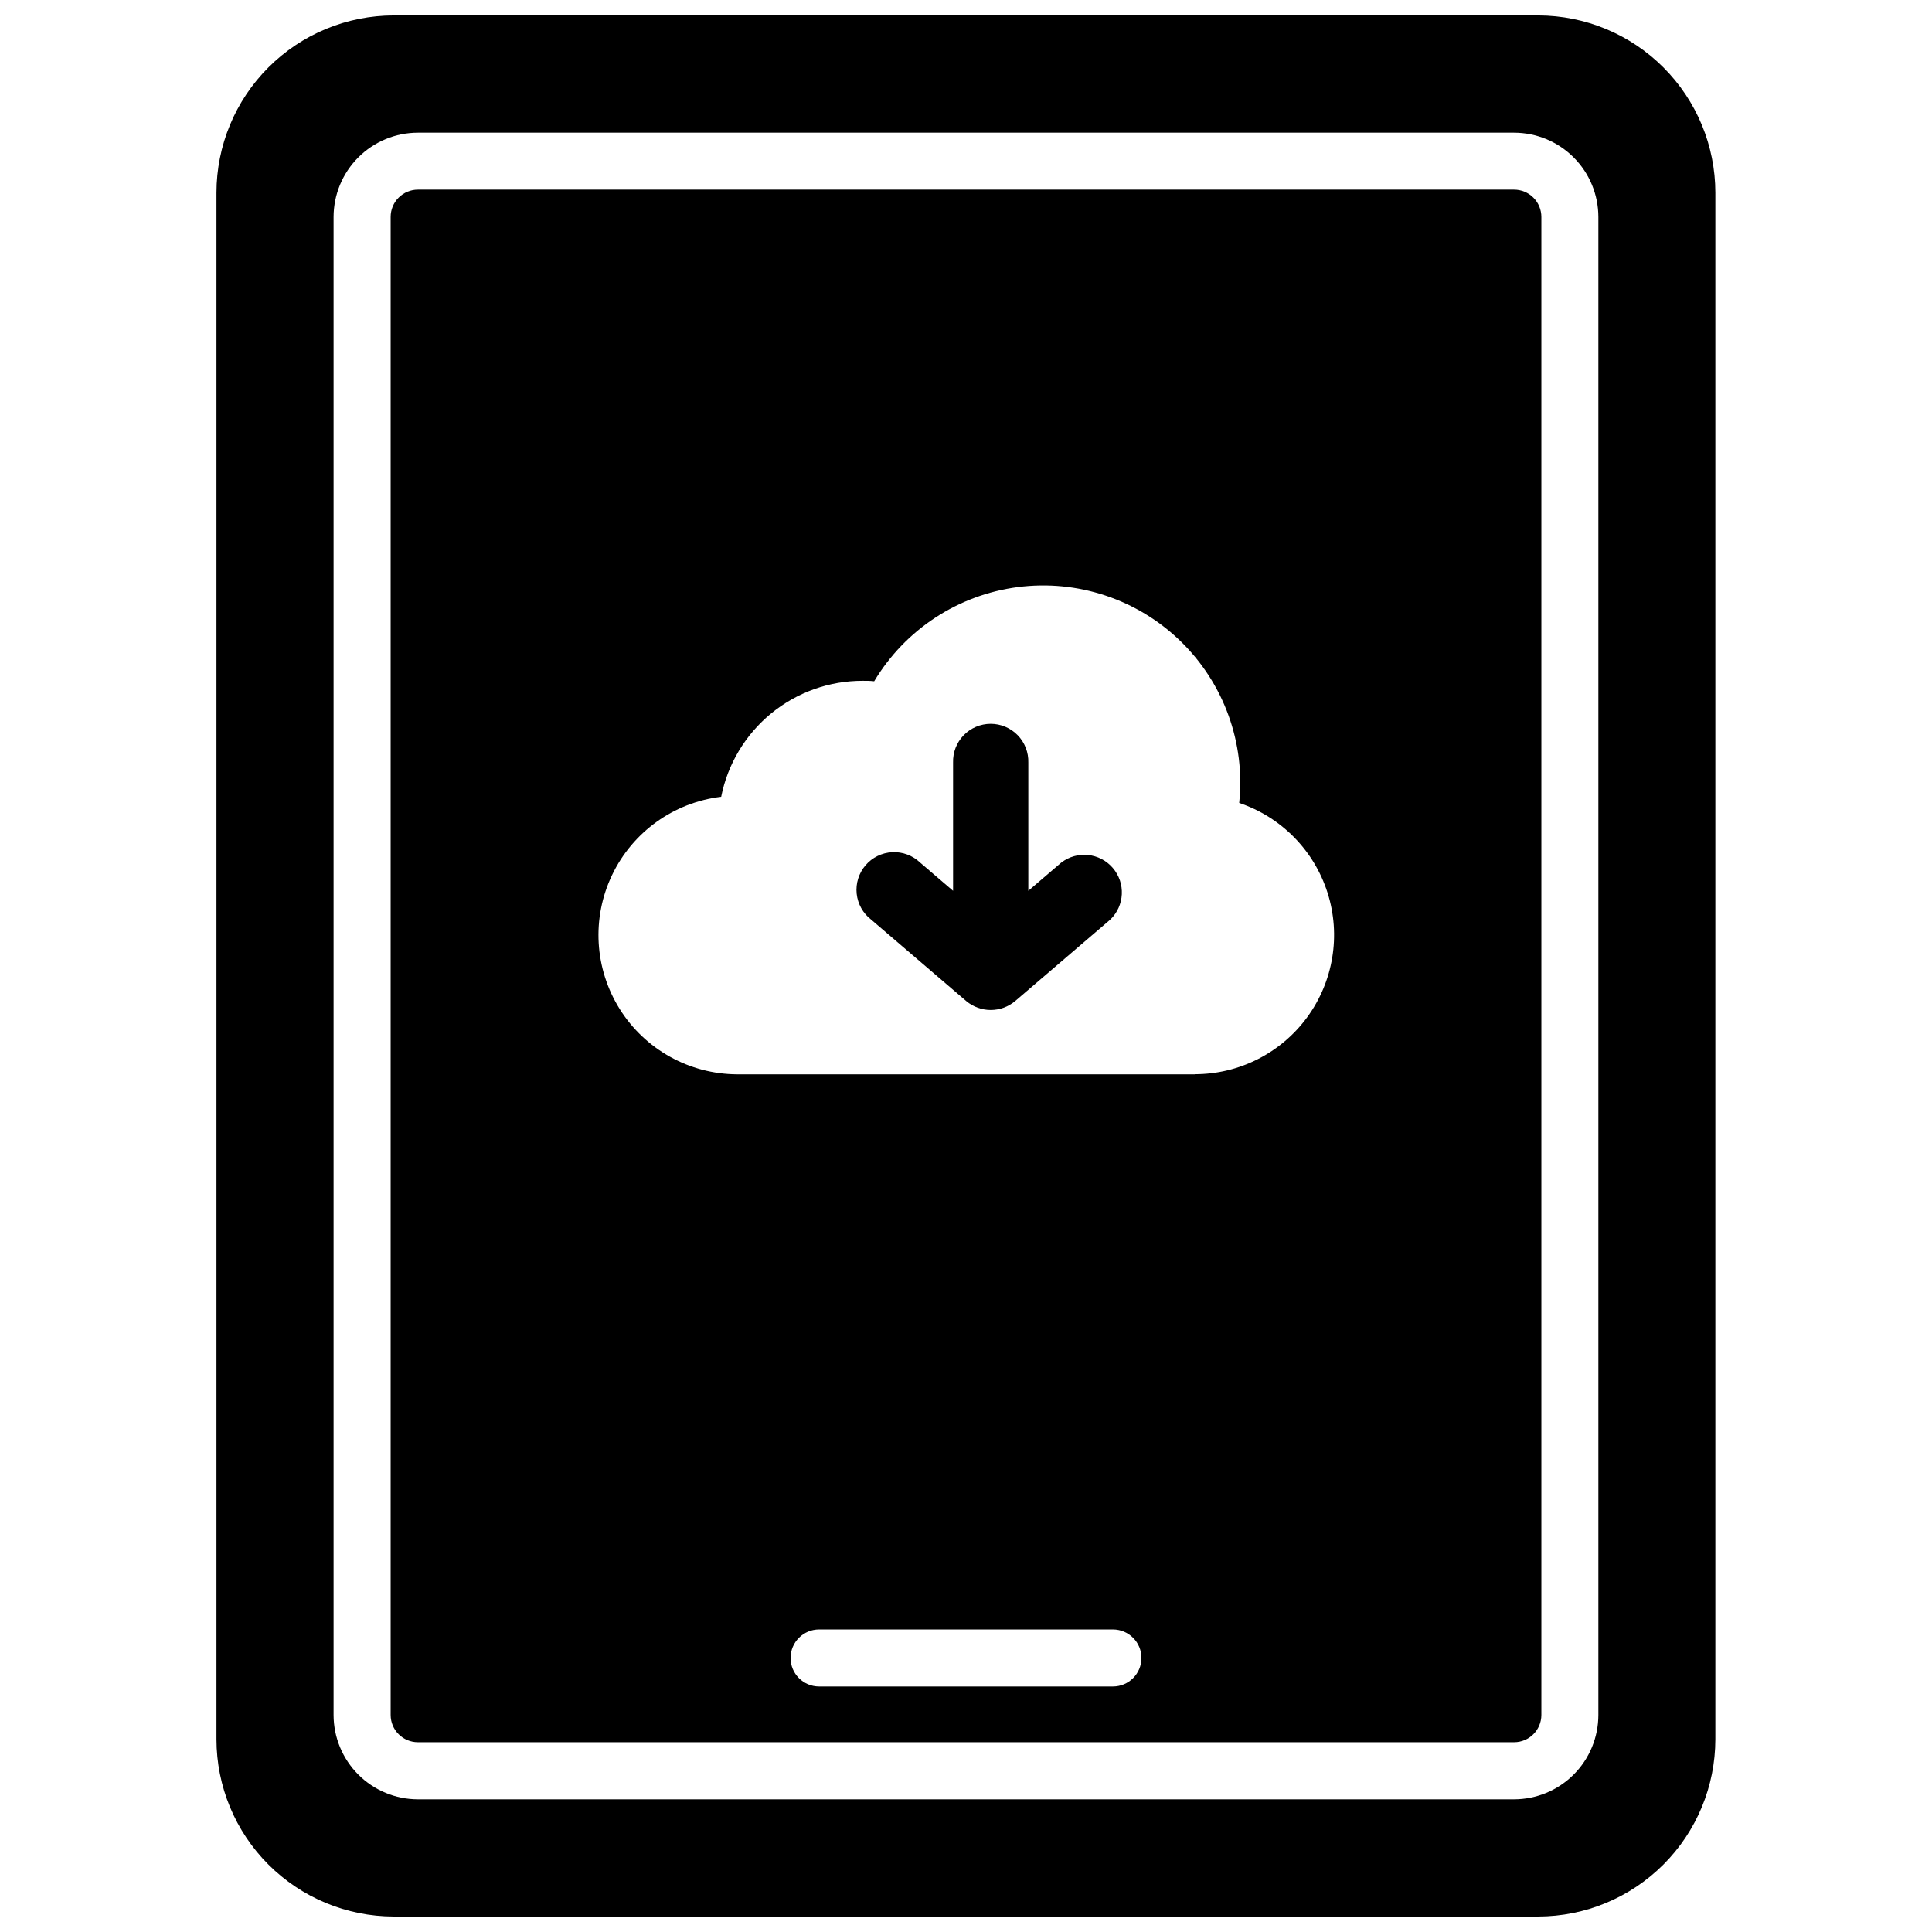
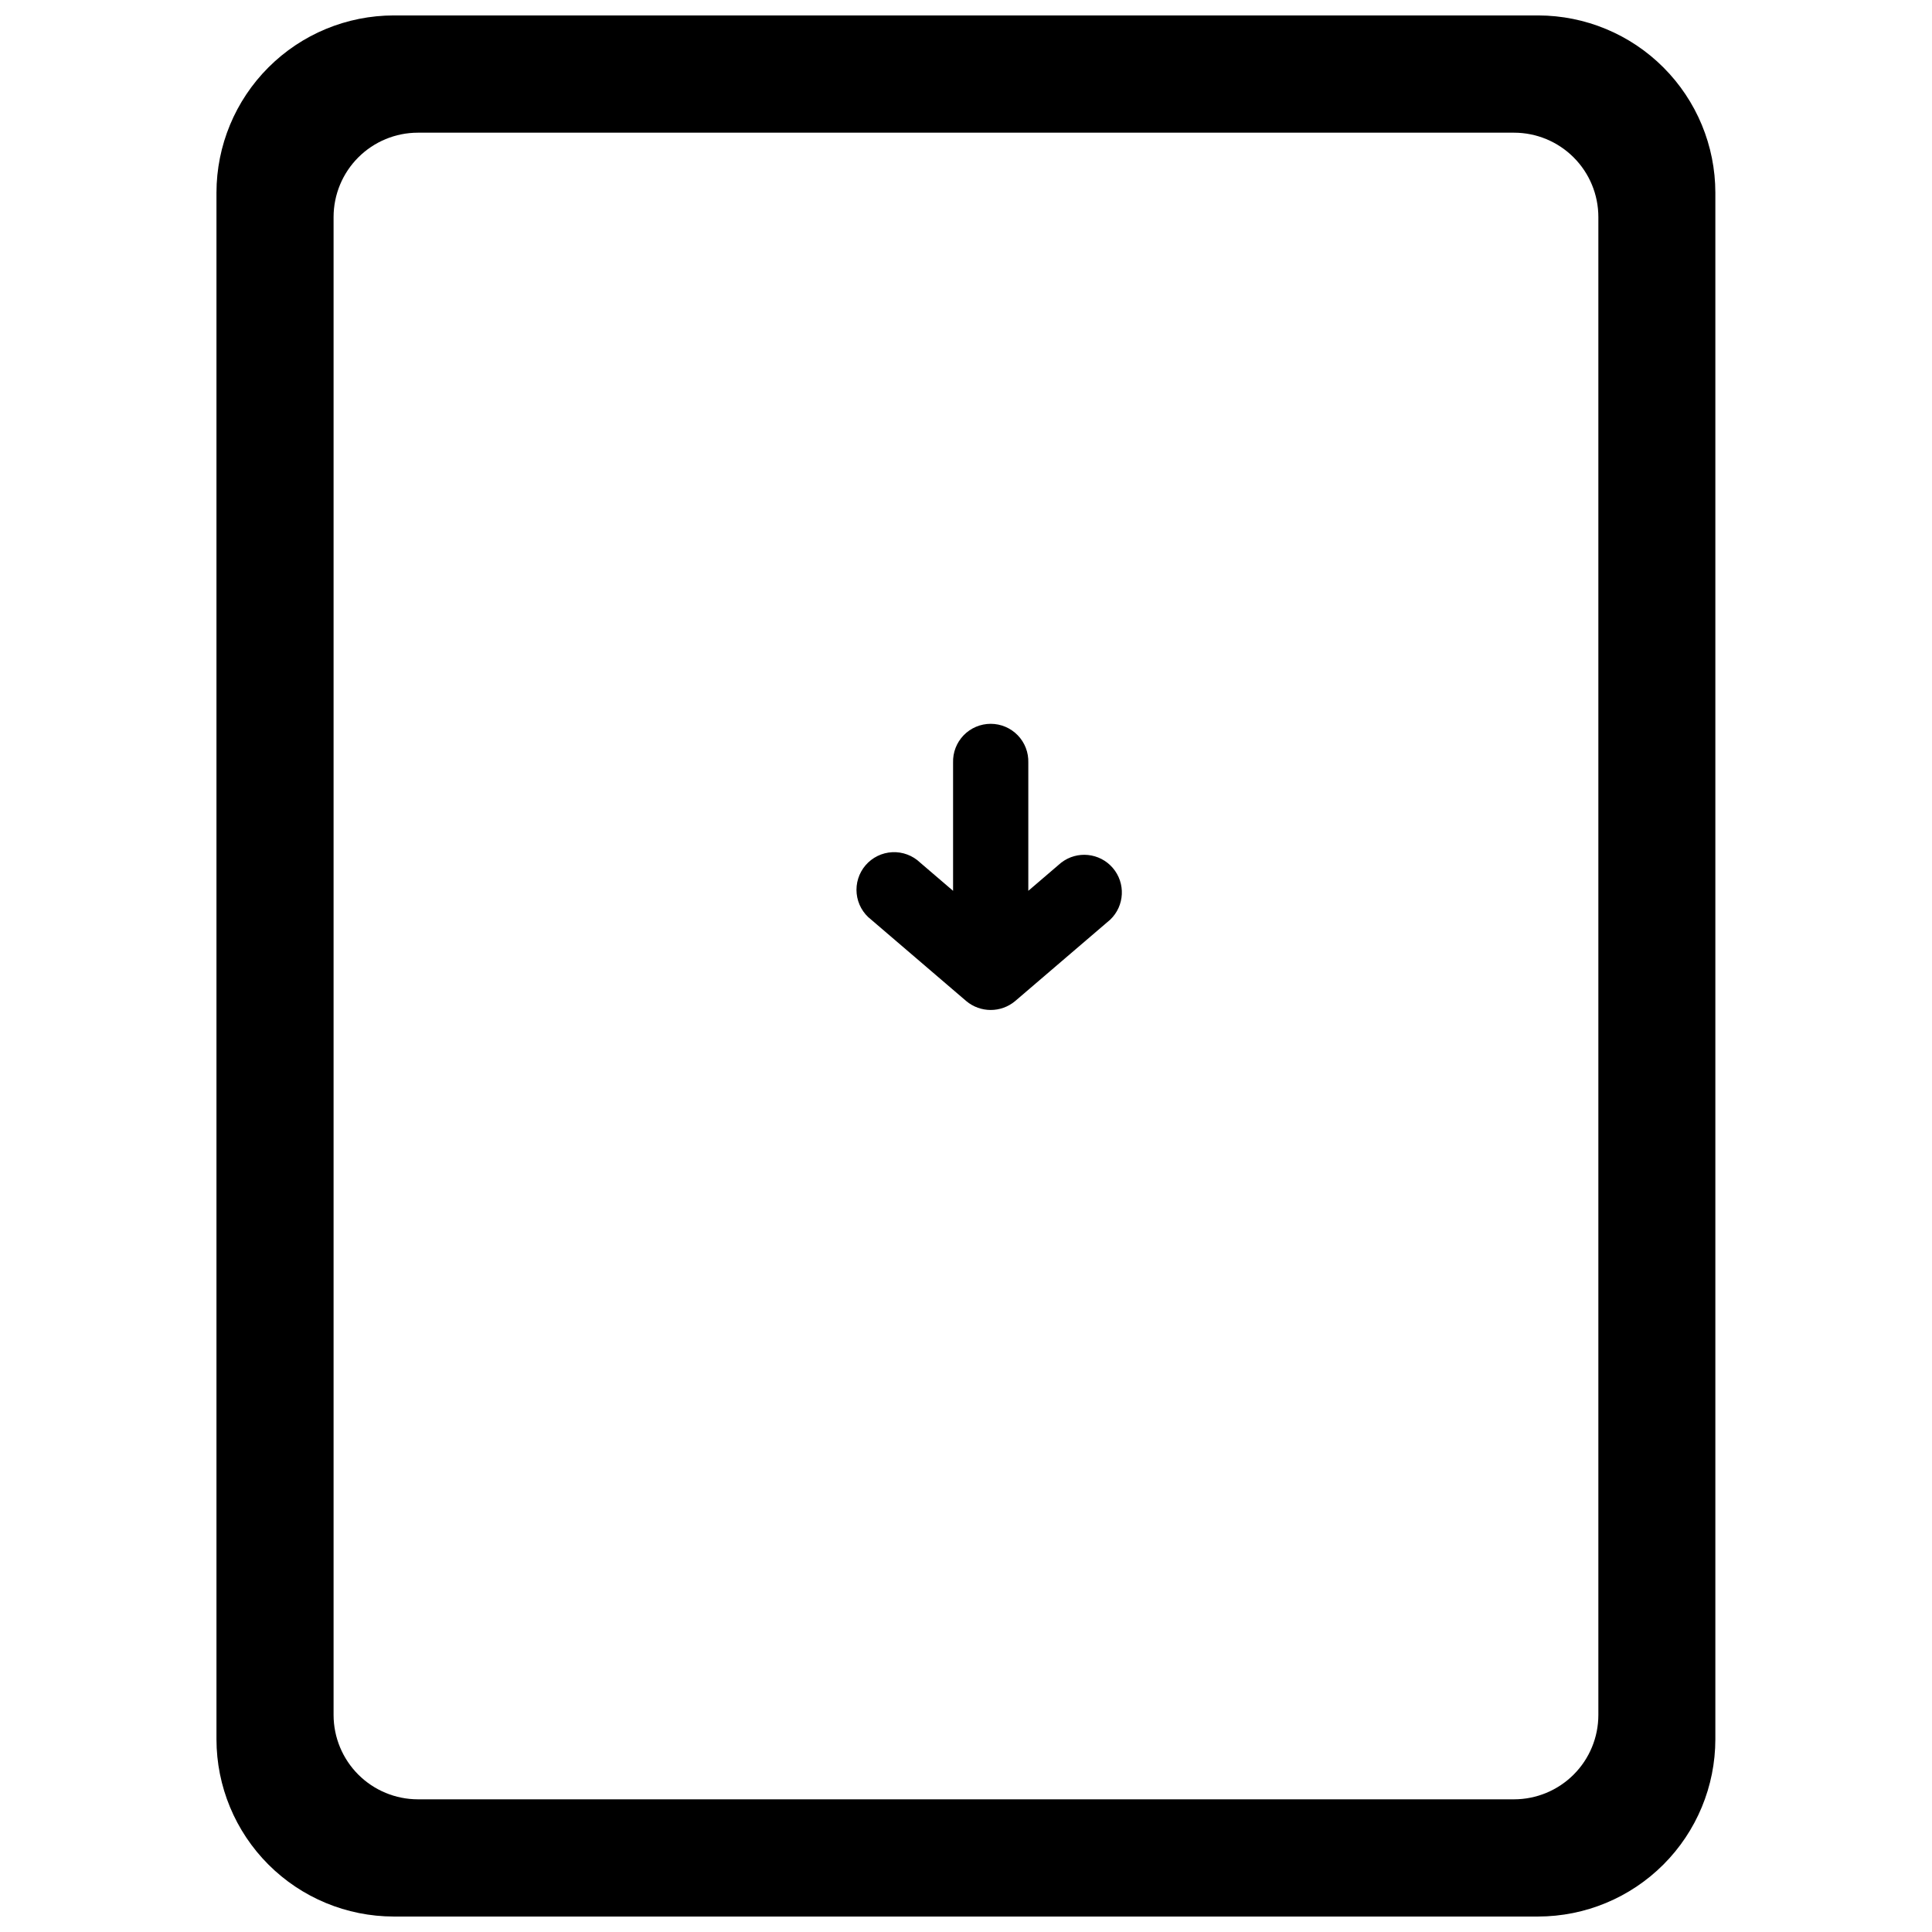
<svg xmlns="http://www.w3.org/2000/svg" width="800px" height="800px" version="1.1" viewBox="144 144 512 512">
  <defs>
    <clipPath id="a">
      <path d="m201 148.09h398v503.81h-398z" />
    </clipPath>
  </defs>
  <g clip-path="url(#a)">
    <path d="m551.66 148.09h-303.29c-12.457 0.004-24.406 4.949-33.219 13.758-8.816 8.805-13.773 20.75-13.785 33.207v409.88c0.012 12.453 4.965 24.391 13.77 33.195 8.805 8.805 20.742 13.758 33.195 13.77h303.29c12.453-0.012 24.391-4.965 33.195-13.77 8.805-8.805 13.758-20.742 13.77-33.195v-409.88c-0.012-12.445-4.961-24.375-13.758-33.18-8.793-8.805-20.723-13.762-33.168-13.785zm15.922 450.41c-0.004 5.922-2.359 11.602-6.551 15.789-4.188 4.188-9.867 6.543-15.789 6.551h-290.5c-5.922-0.008-11.602-2.363-15.789-6.551s-6.543-9.867-6.551-15.789v-397c0.008-5.922 2.363-11.602 6.551-15.789s9.867-6.543 15.789-6.547h290.5c5.922 0.004 11.602 2.359 15.789 6.547 4.191 4.188 6.547 9.867 6.551 15.789z" />
  </g>
  <path d="m425.24 372.6-8.727 7.477v-33.969c0.086-2.699-0.926-5.316-2.805-7.258-1.879-1.938-4.465-3.031-7.164-3.031s-5.285 1.094-7.164 3.031c-1.879 1.941-2.891 4.559-2.805 7.258v33.969l-8.727-7.477c-1.98-1.895-4.648-2.891-7.387-2.758-2.734 0.133-5.297 1.387-7.082 3.465-1.781 2.078-2.633 4.801-2.352 7.523 0.281 2.727 1.668 5.215 3.84 6.883l25.191 21.574c3.75 3.156 9.227 3.156 12.977 0l25.191-21.574c3.828-3.664 4.125-9.684 0.672-13.703-3.453-4.019-9.449-4.641-13.648-1.41z" />
-   <path d="m545.25 194.25h-290.5c-1.918 0-3.758 0.766-5.113 2.125s-2.113 3.199-2.109 5.117v397c0.004 3.988 3.234 7.219 7.223 7.223h290.5c3.988-0.004 7.219-3.234 7.227-7.223v-397c0-1.918-0.758-3.758-2.113-5.117s-3.195-2.125-5.113-2.125zm-106.31 396.69h-77.871c-4.172 0-7.555-3.383-7.555-7.555 0-4.176 3.383-7.559 7.555-7.559h77.871c4.172 0 7.555 3.383 7.555 7.559 0 4.172-3.383 7.555-7.555 7.555zm21.734-162.23h-121.34c-12.641-0.059-24.375-6.586-31.094-17.297-6.715-10.711-7.484-24.117-2.031-35.523 5.449-11.41 16.359-19.234 28.914-20.734 1.723-8.68 6.41-16.488 13.254-22.094 6.844-5.606 15.422-8.66 24.27-8.641 1.008 0 2.016 0 3.023 0.121 8.203-13.703 22.23-22.898 38.066-24.957 15.84-2.059 31.75 3.246 43.184 14.395 11.438 11.152 17.141 26.922 15.48 42.809 11.16 3.75 19.859 12.602 23.418 23.82 3.562 11.223 1.555 23.469-5.398 32.969-6.957 9.496-18.023 15.109-29.797 15.102z" />
</svg>